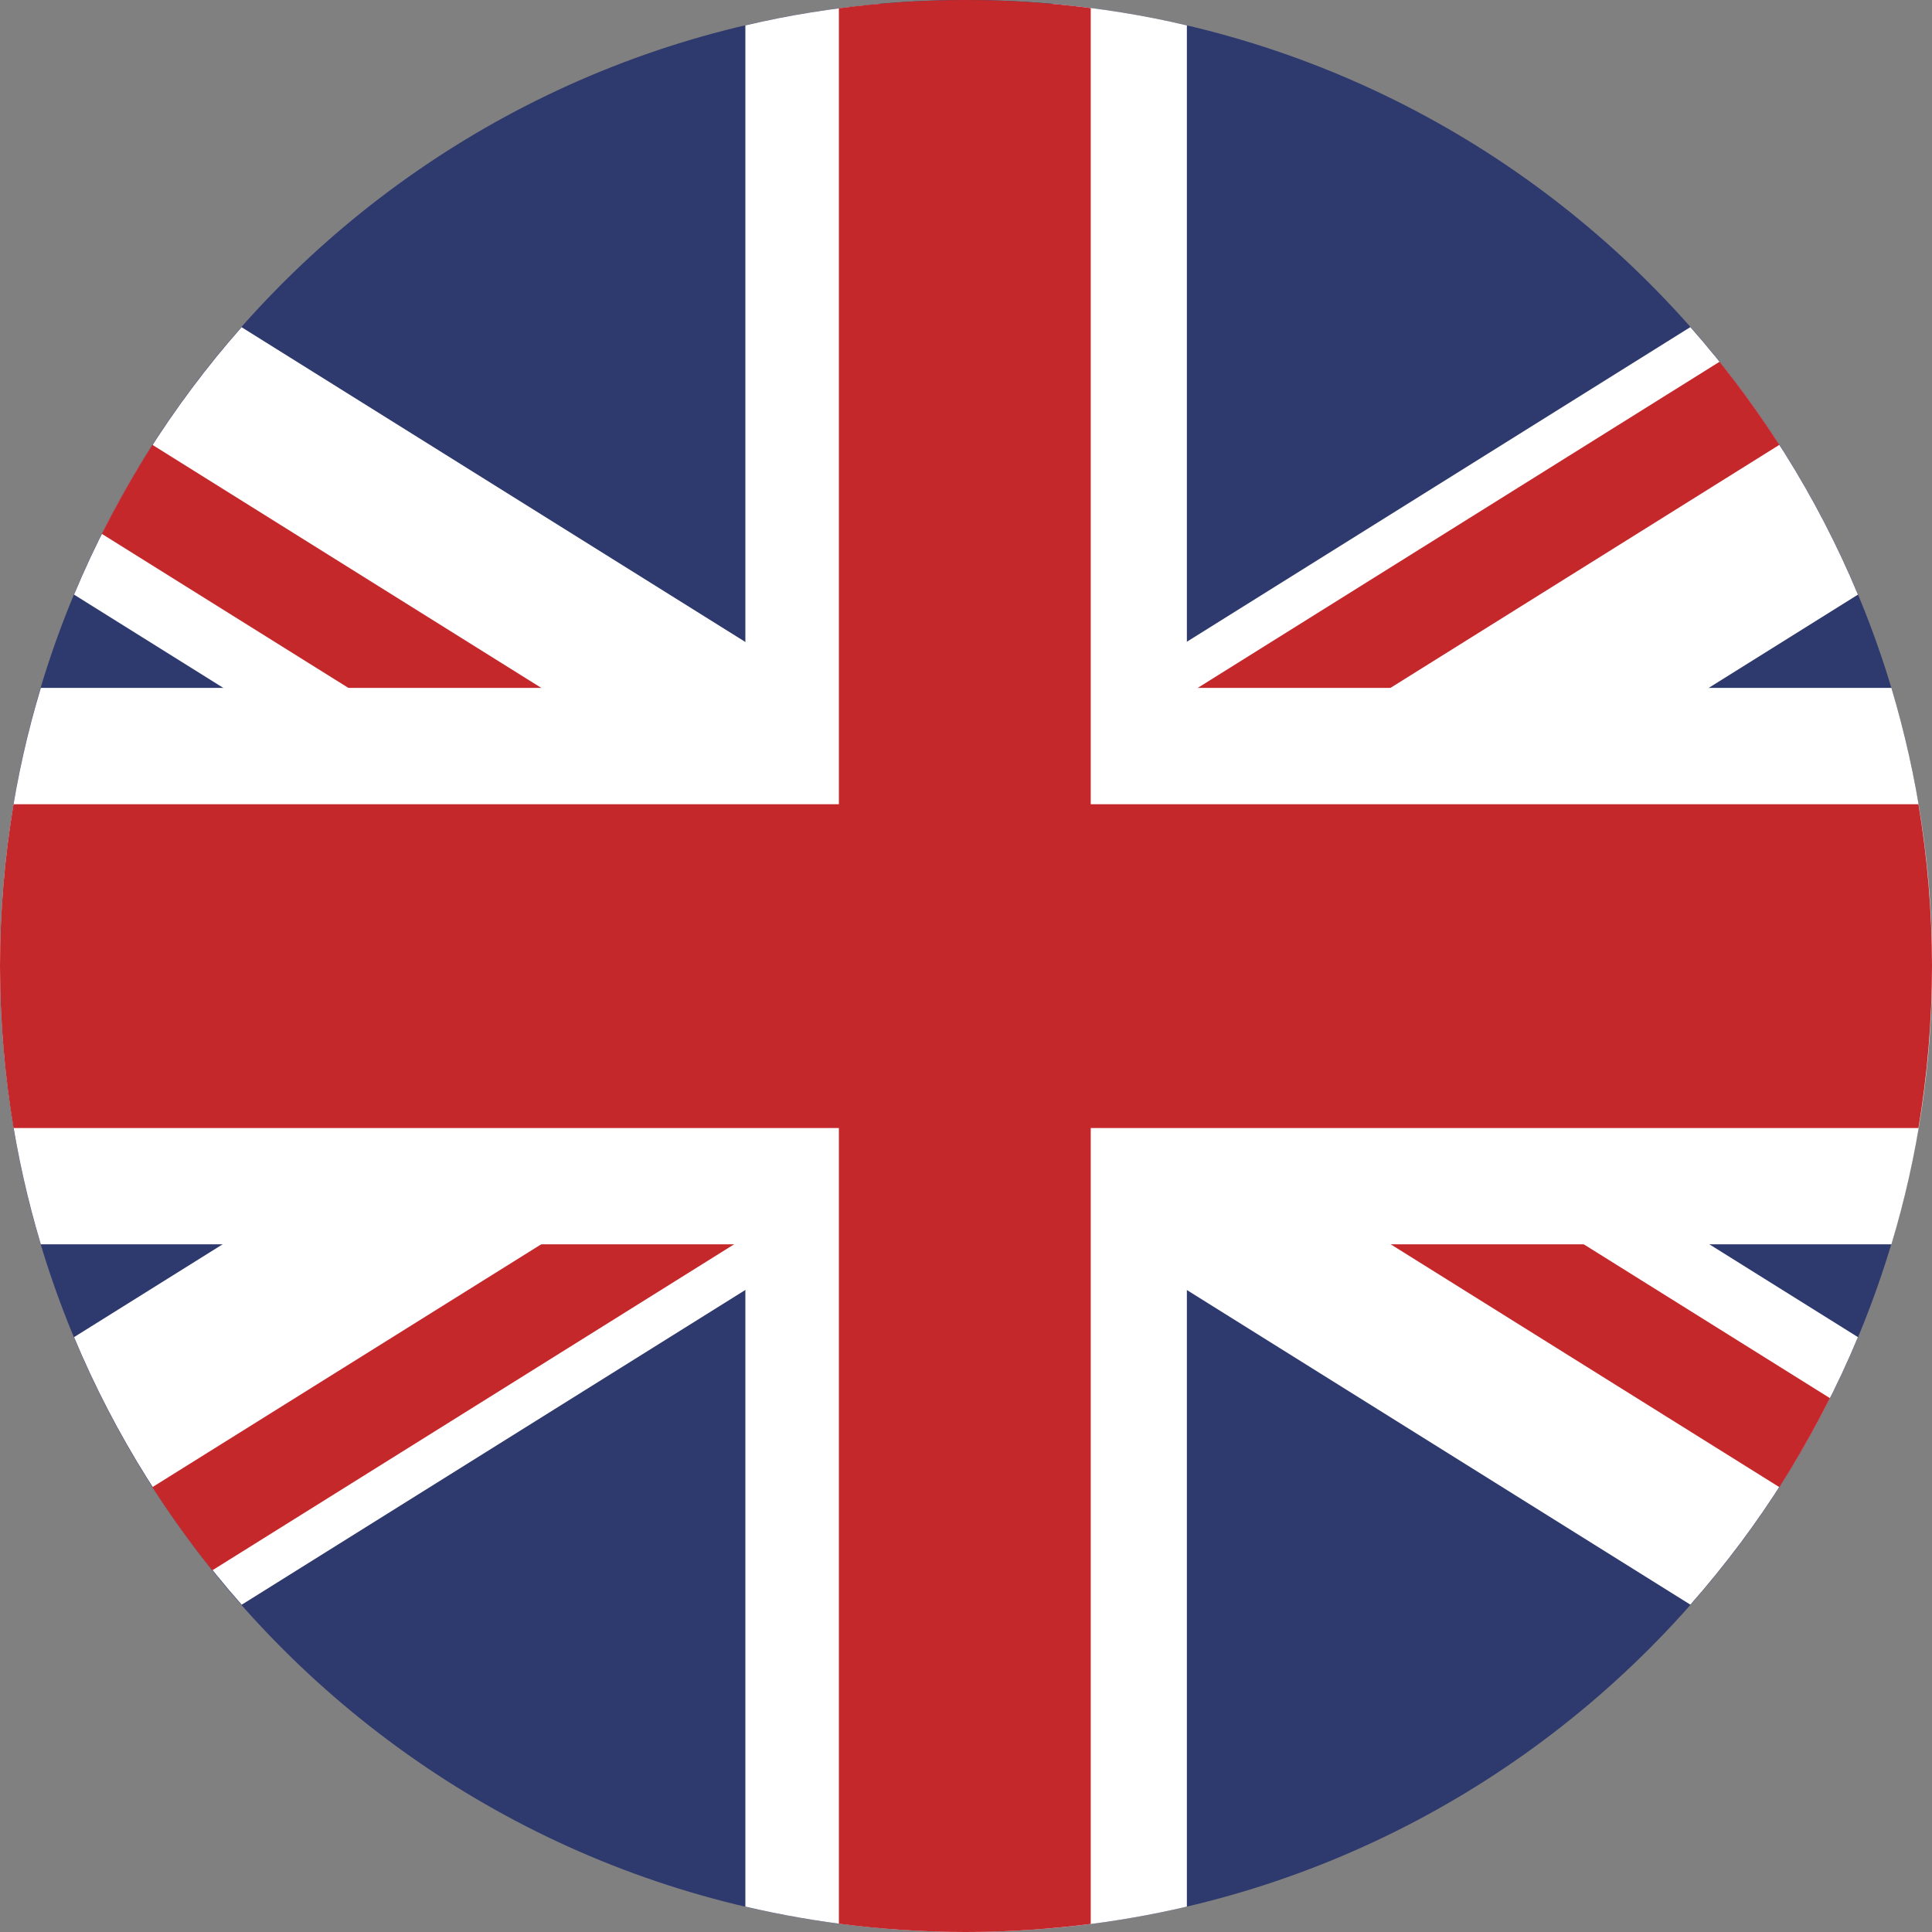
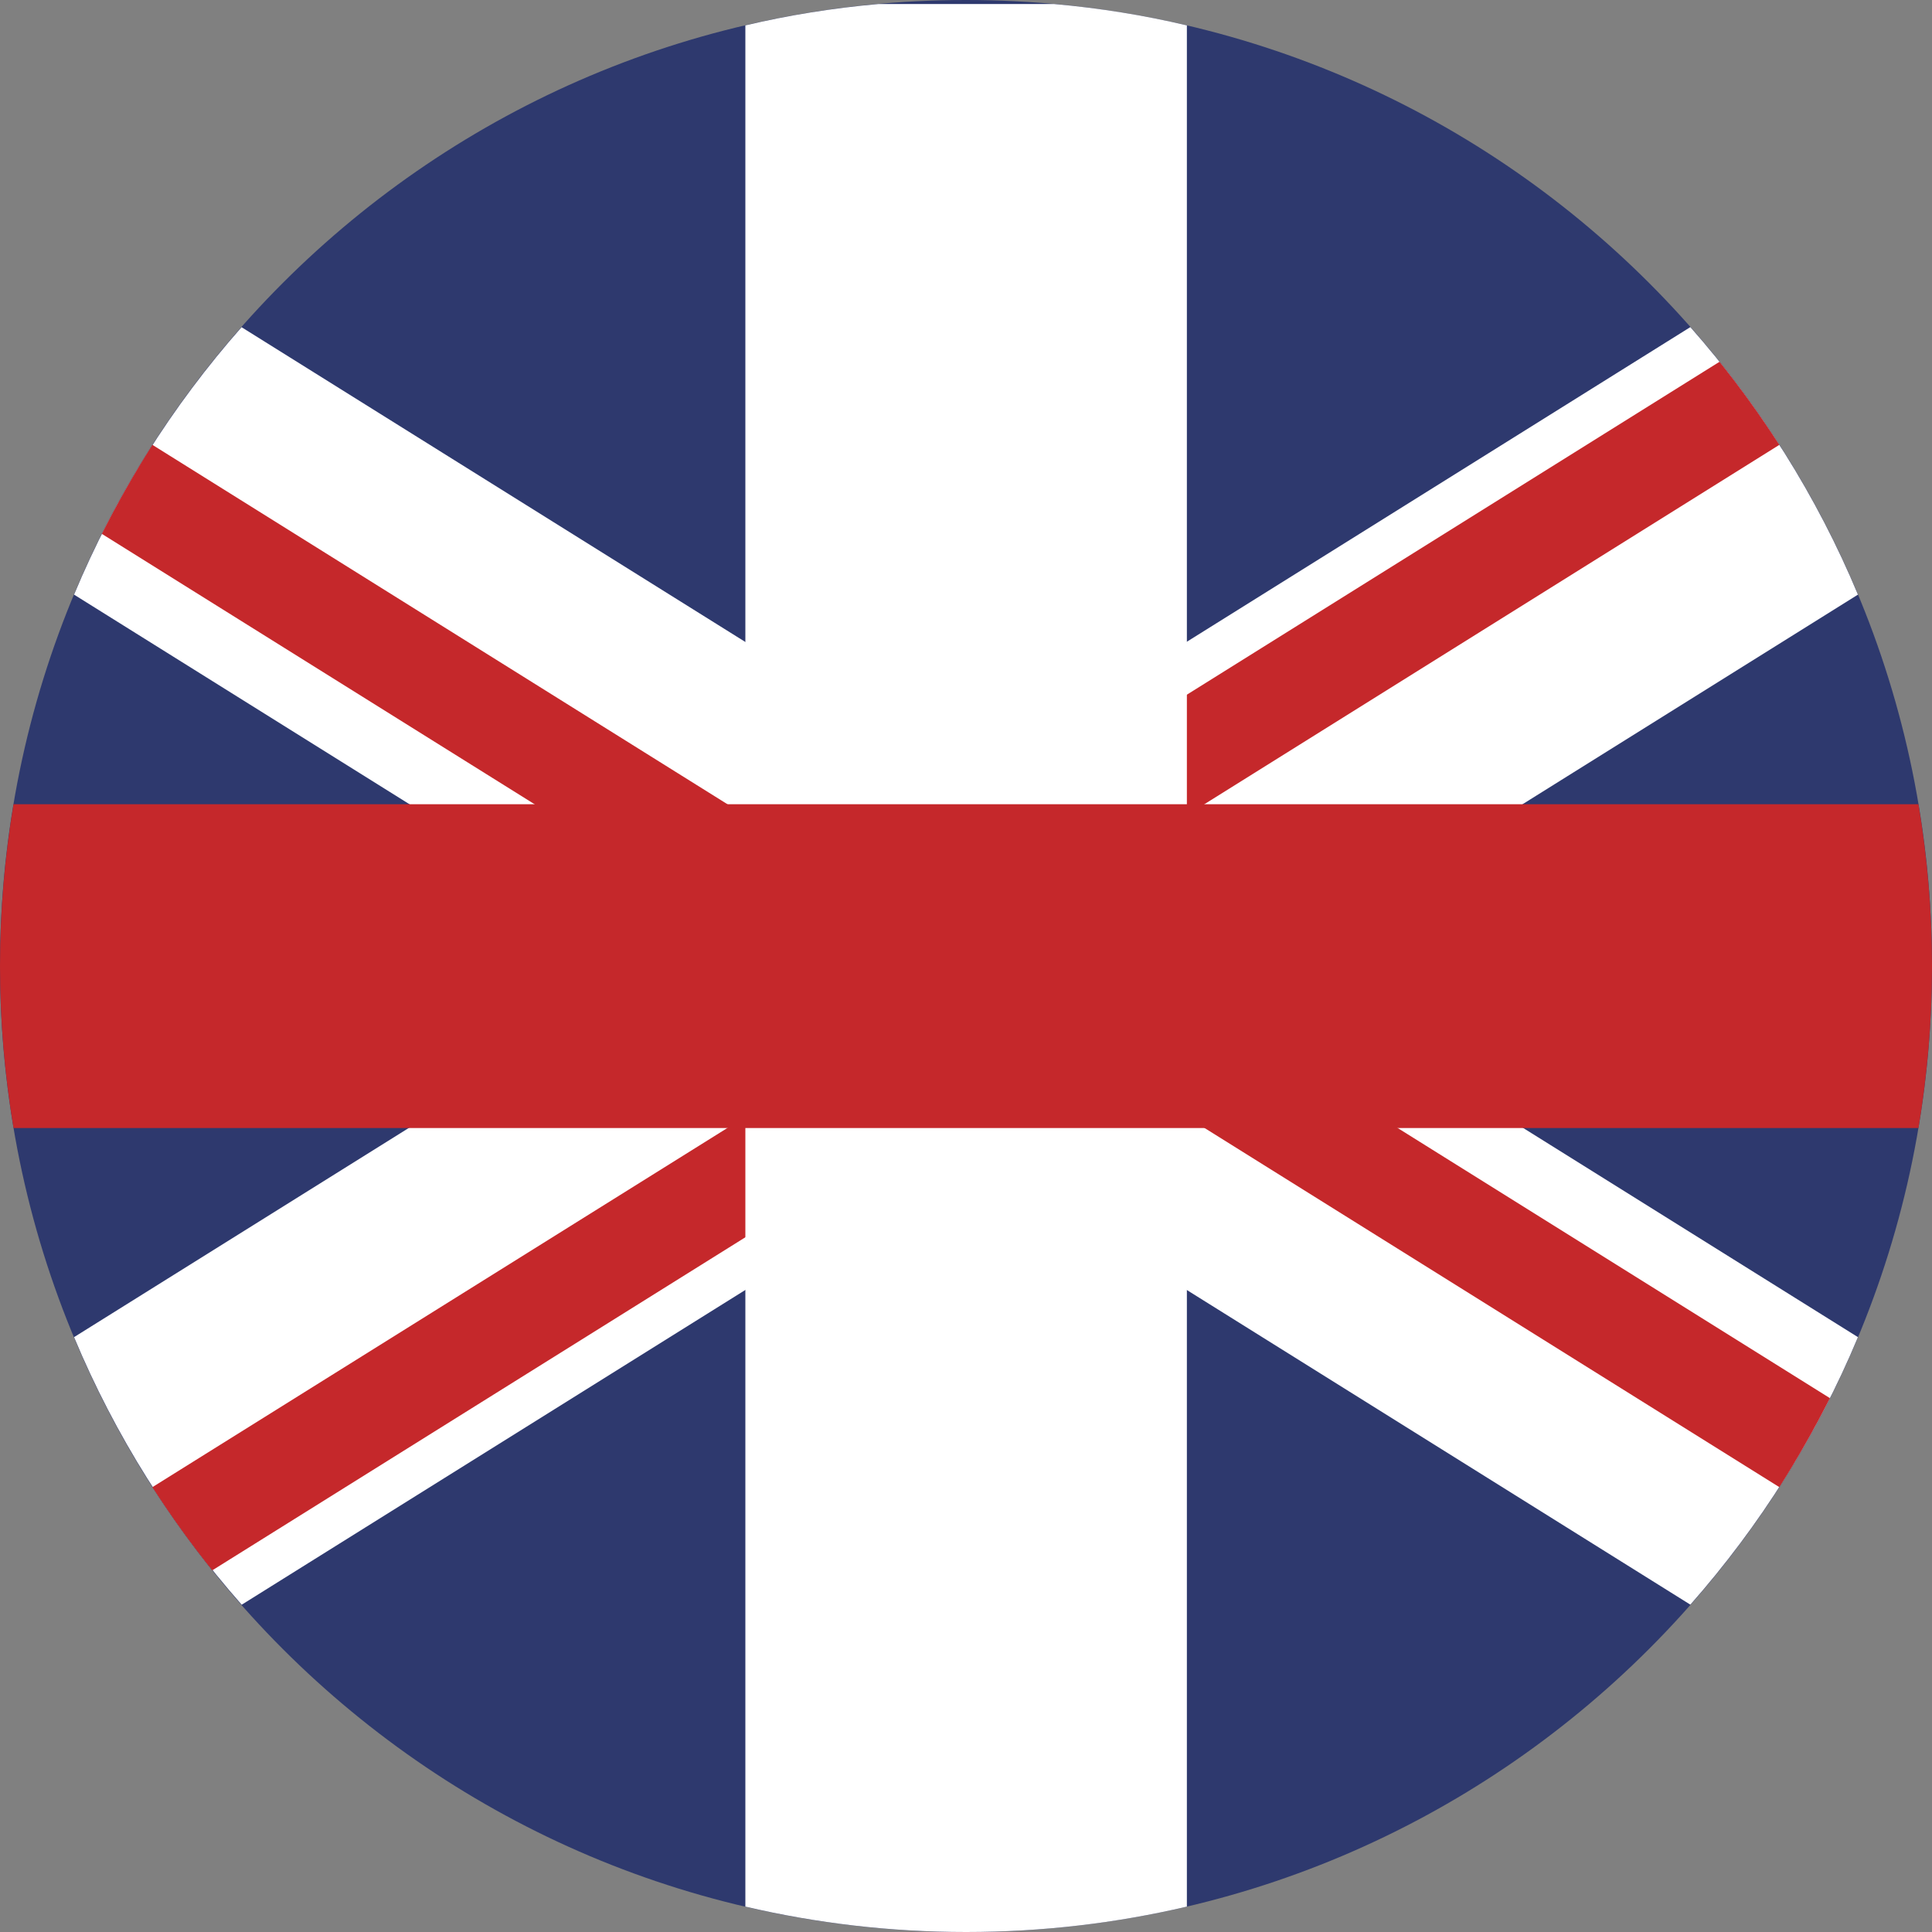
<svg xmlns="http://www.w3.org/2000/svg" id="Layer_2" data-name="Layer 2" viewBox="0 0 81.39 81.39">
  <rect x="0" y="0" width="81.39" height="81.39" fill="#808080" stroke="none" />
  <defs>
    <style>      .cls-1 {        fill: #fff;      }      .cls-1, .cls-2, .cls-3 {        fill-rule: evenodd;      }      .cls-2 {        fill: #2e396e;      }      .cls-3 {        fill: #c5282b;      }    </style>
  </defs>
  <g id="Layer_1-2" data-name="Layer 1">
    <g>
      <path class="cls-2" d="M40.69,0c22.48,0,40.7,18.22,40.7,40.69s-18.22,40.7-40.7,40.7S0,63.17,0,40.69,18.22,0,40.69,0Z" />
      <path class="cls-1" d="M10.17,13.78l68.1,42.55c-1.73,4.15-4.13,7.95-7.06,11.27L3.12,25.05c1.73-4.15,4.13-7.95,7.06-11.27Z" />
      <path class="cls-1" d="M10.17,67.61L78.27,25.05c-1.73-4.15-4.13-7.95-7.06-11.27L3.12,56.33c1.73,4.15,4.13,7.95,7.06,11.27Z" />
      <path class="cls-3" d="M6.42,18.74l37.25,23.28-2.28,3.65L4.29,22.49c.65-1.29,1.36-2.54,2.13-3.75Z" />
      <path class="cls-3" d="M8.95,66.15l37.02-23.13-2.28-3.65L6.42,62.65c.78,1.21,1.62,2.38,2.52,3.5Z" />
      <path class="cls-3" d="M38.95,40.14l2.28-3.65,35.86,22.41c-.65,1.29-1.36,2.54-2.13,3.75l-36.01-22.5Z" />
      <path class="cls-3" d="M36.6,37.64l2.28,3.65,36.08-22.55c-.78-1.21-1.62-2.38-2.52-3.5l-35.84,22.4Z" />
-       <path class="cls-1" d="M1.72,28.98h77.96c1.11,3.71,1.72,7.64,1.72,11.72s-.6,8.01-1.72,11.72H1.72c-1.11-3.71-1.72-7.64-1.72-11.72s.6-8.01,1.72-11.72Z" />
      <path class="cls-1" d="M36.99.17h7.42c1.91.17,3.77.47,5.59.9v79.25c-2.99.7-6.1,1.07-9.3,1.07s-6.31-.37-9.3-1.07V1.07c1.82-.43,3.69-.73,5.6-.9Z" />
      <path class="cls-3" d="M.57,33.88h80.25c.37,2.22.57,4.49.57,6.82s-.2,4.6-.57,6.82H.57c-.37-2.22-.57-4.49-.57-6.82s.2-4.6.57-6.82Z" />
-       <path class="cls-3" d="M45.95.34v80.71c-1.72.22-3.48.34-5.26.34s-3.6-.12-5.35-.35V.35c1.75-.23,3.53-.35,5.35-.35s3.54.12,5.26.34Z" />
    </g>
  </g>
</svg>